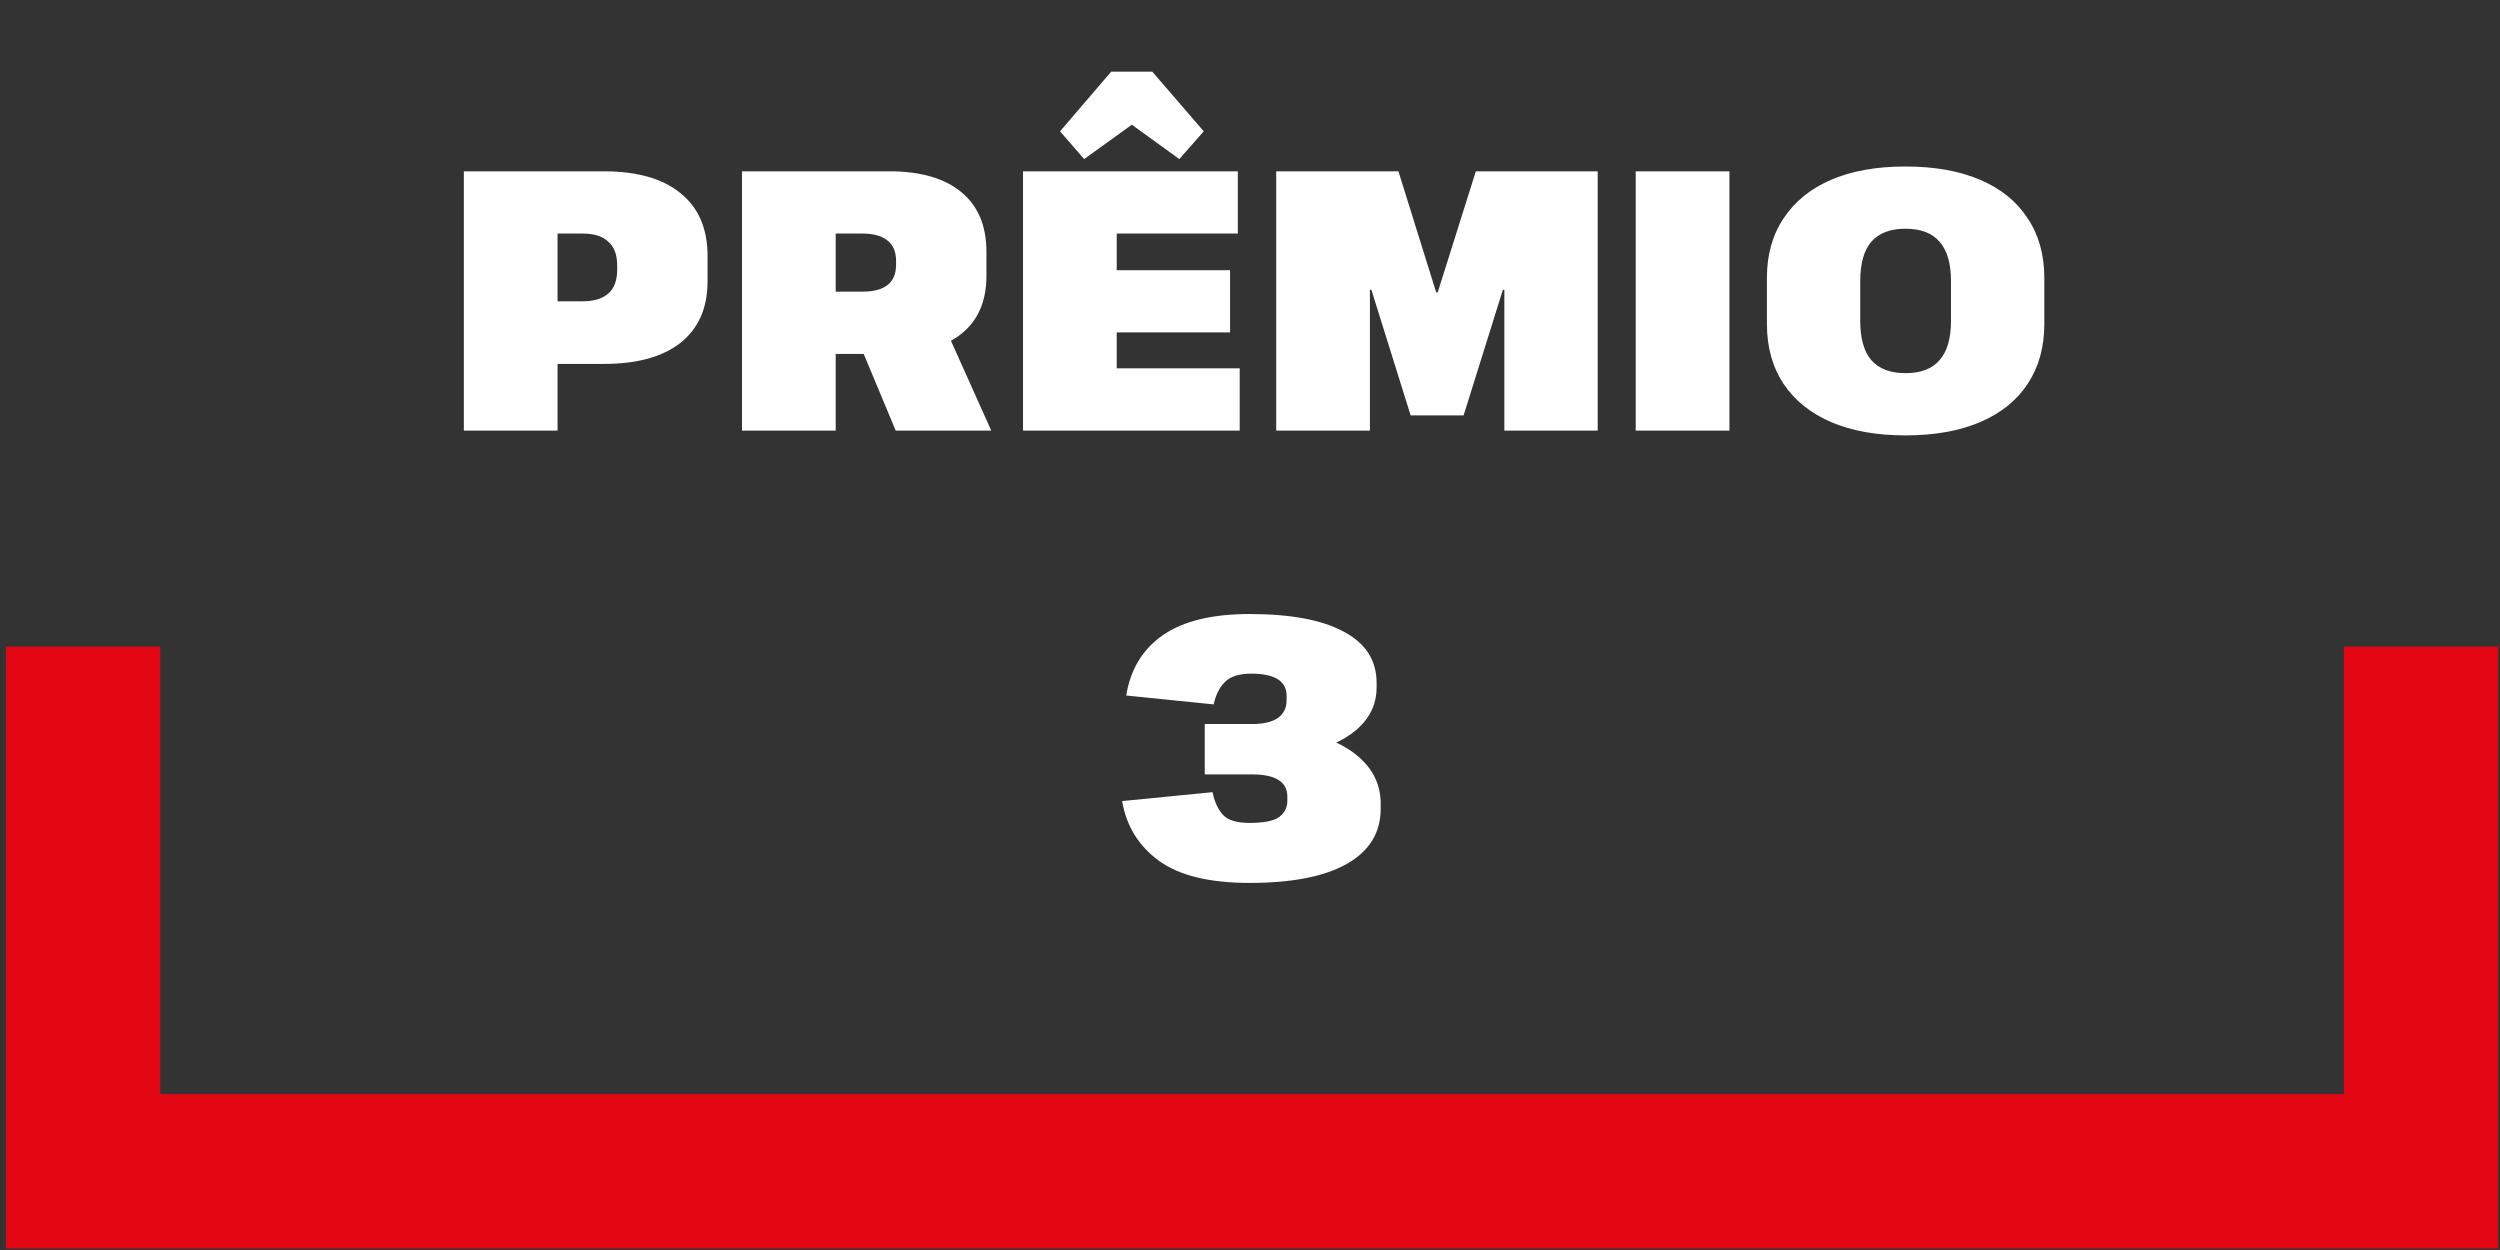
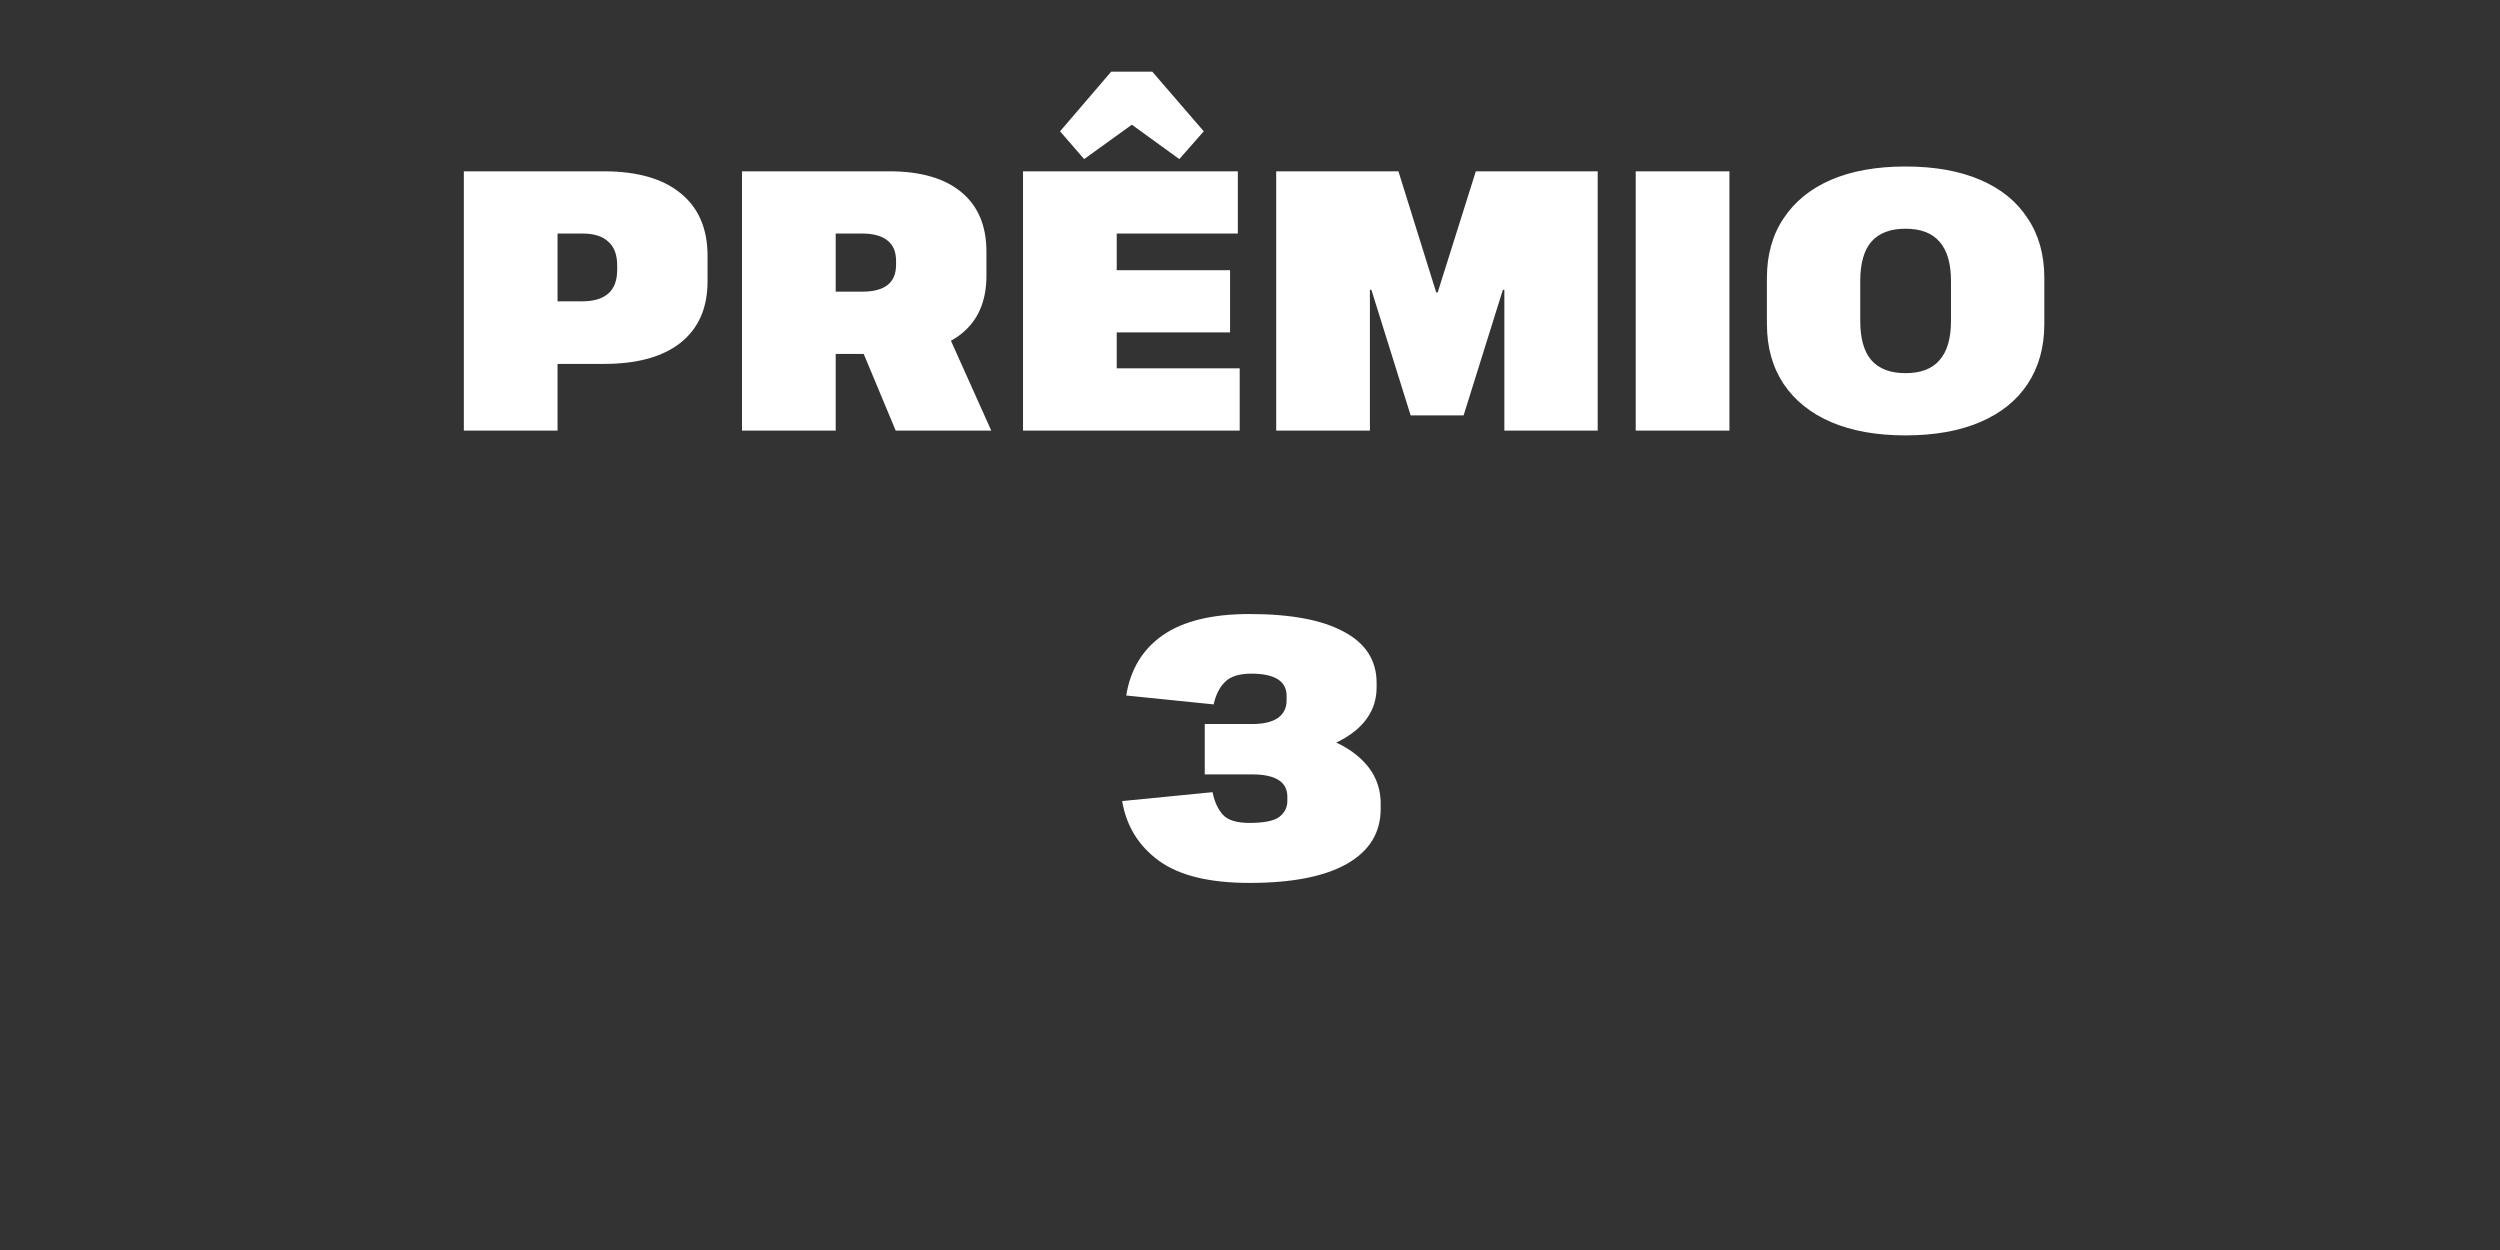
<svg xmlns="http://www.w3.org/2000/svg" width="162" height="81" viewBox="0 0 162 81" fill="none">
  <rect x="0" y="0" width="162" height="81" fill="#333333" stroke="none" />
-   <path d="M5.384 41.901V75.901H156.884V41.901" stroke="#E30613" stroke-width="10" />
  <path d="M30.057 11.101H39.129C41.289 11.101 42.945 11.573 44.097 12.517C45.265 13.461 45.849 14.813 45.849 16.573V18.229C45.849 19.957 45.265 21.285 44.097 22.213C42.945 23.125 41.289 23.581 39.129 23.581H35.889V19.525H37.737C38.473 19.525 39.033 19.357 39.417 19.021C39.801 18.685 39.993 18.173 39.993 17.485V17.197C39.993 16.509 39.801 15.997 39.417 15.661C39.049 15.309 38.489 15.133 37.737 15.133H34.761L36.129 13.861V27.901H30.057V11.101ZM48.081 11.101H57.633C59.649 11.101 61.201 11.549 62.289 12.445C63.377 13.341 63.921 14.629 63.921 16.309V17.869C63.921 19.517 63.377 20.773 62.289 21.637C61.201 22.501 59.649 22.933 57.633 22.933H53.913V18.901H55.857C56.593 18.901 57.145 18.757 57.513 18.469C57.881 18.181 58.065 17.741 58.065 17.149V16.909C58.065 16.317 57.881 15.877 57.513 15.589C57.145 15.285 56.593 15.133 55.857 15.133H52.785L54.153 13.861V27.901H48.081V11.101ZM55.497 21.805H61.497L64.233 27.901H58.041L55.497 21.805ZM71.02 23.869H80.332V27.901H66.292V11.101H80.212V15.133H71.02L72.364 12.037V19.693L71.02 17.509H79.708V21.541H71.02L72.364 19.357V26.965L71.02 23.869ZM68.692 8.509L72.004 4.645H74.668L78.004 8.509L76.42 10.309L71.548 6.781H75.148L70.252 10.309L68.692 8.509ZM82.698 11.101H90.618L93.066 18.949H93.162L95.634 11.101H103.53V27.901H97.482V18.781H97.386L94.842 26.917H91.41L88.866 18.781H88.77V27.901H82.698V11.101ZM112.067 11.101V27.901H105.995V11.101H112.067ZM123.472 28.213C121.6 28.213 119.992 27.925 118.648 27.349C117.32 26.773 116.296 25.949 115.576 24.877C114.856 23.789 114.496 22.493 114.496 20.989V18.013C114.496 16.509 114.856 15.221 115.576 14.149C116.296 13.061 117.32 12.229 118.648 11.653C119.992 11.077 121.6 10.789 123.472 10.789C125.36 10.789 126.976 11.077 128.32 11.653C129.664 12.229 130.688 13.061 131.392 14.149C132.112 15.221 132.472 16.509 132.472 18.013V20.989C132.472 22.493 132.112 23.789 131.392 24.877C130.688 25.949 129.664 26.773 128.32 27.349C126.976 27.925 125.36 28.213 123.472 28.213ZM123.472 24.181C124.464 24.181 125.2 23.901 125.68 23.341C126.176 22.781 126.424 21.933 126.424 20.797V18.205C126.424 17.069 126.176 16.221 125.68 15.661C125.2 15.101 124.464 14.821 123.472 14.821C122.496 14.821 121.76 15.101 121.264 15.661C120.784 16.221 120.544 17.069 120.544 18.205V20.797C120.544 21.933 120.784 22.781 121.264 23.341C121.76 23.901 122.496 24.181 123.472 24.181ZM80.972 57.213C78.364 57.213 76.404 56.733 75.092 55.773C73.78 54.813 72.988 53.525 72.716 51.909L78.572 51.333C78.7 51.957 78.924 52.445 79.244 52.797C79.564 53.149 80.14 53.325 80.972 53.325C81.9 53.325 82.54 53.197 82.892 52.941C83.244 52.669 83.42 52.325 83.42 51.909V51.621C83.42 51.141 83.228 50.781 82.844 50.541C82.46 50.301 81.892 50.181 81.14 50.181H78.068V46.917H81.14C81.86 46.917 82.412 46.789 82.796 46.533C83.18 46.261 83.372 45.877 83.372 45.381V45.093C83.372 44.613 83.18 44.253 82.796 44.013C82.412 43.773 81.844 43.653 81.092 43.653C80.308 43.653 79.74 43.829 79.388 44.181C79.036 44.517 78.788 45.005 78.644 45.645L72.98 45.069C73.252 43.373 74.044 42.069 75.356 41.157C76.668 40.245 78.54 39.789 80.972 39.789C83.644 39.789 85.684 40.173 87.092 40.941C88.5 41.693 89.204 42.797 89.204 44.253V44.541C89.204 45.629 88.764 46.549 87.884 47.301C87.004 48.053 85.764 48.565 84.164 48.837L84.236 47.397C85.884 47.701 87.164 48.261 88.076 49.077C89.004 49.893 89.468 50.893 89.468 52.077V52.413C89.468 53.965 88.732 55.157 87.26 55.989C85.804 56.805 83.708 57.213 80.972 57.213Z" fill="white" />
</svg>